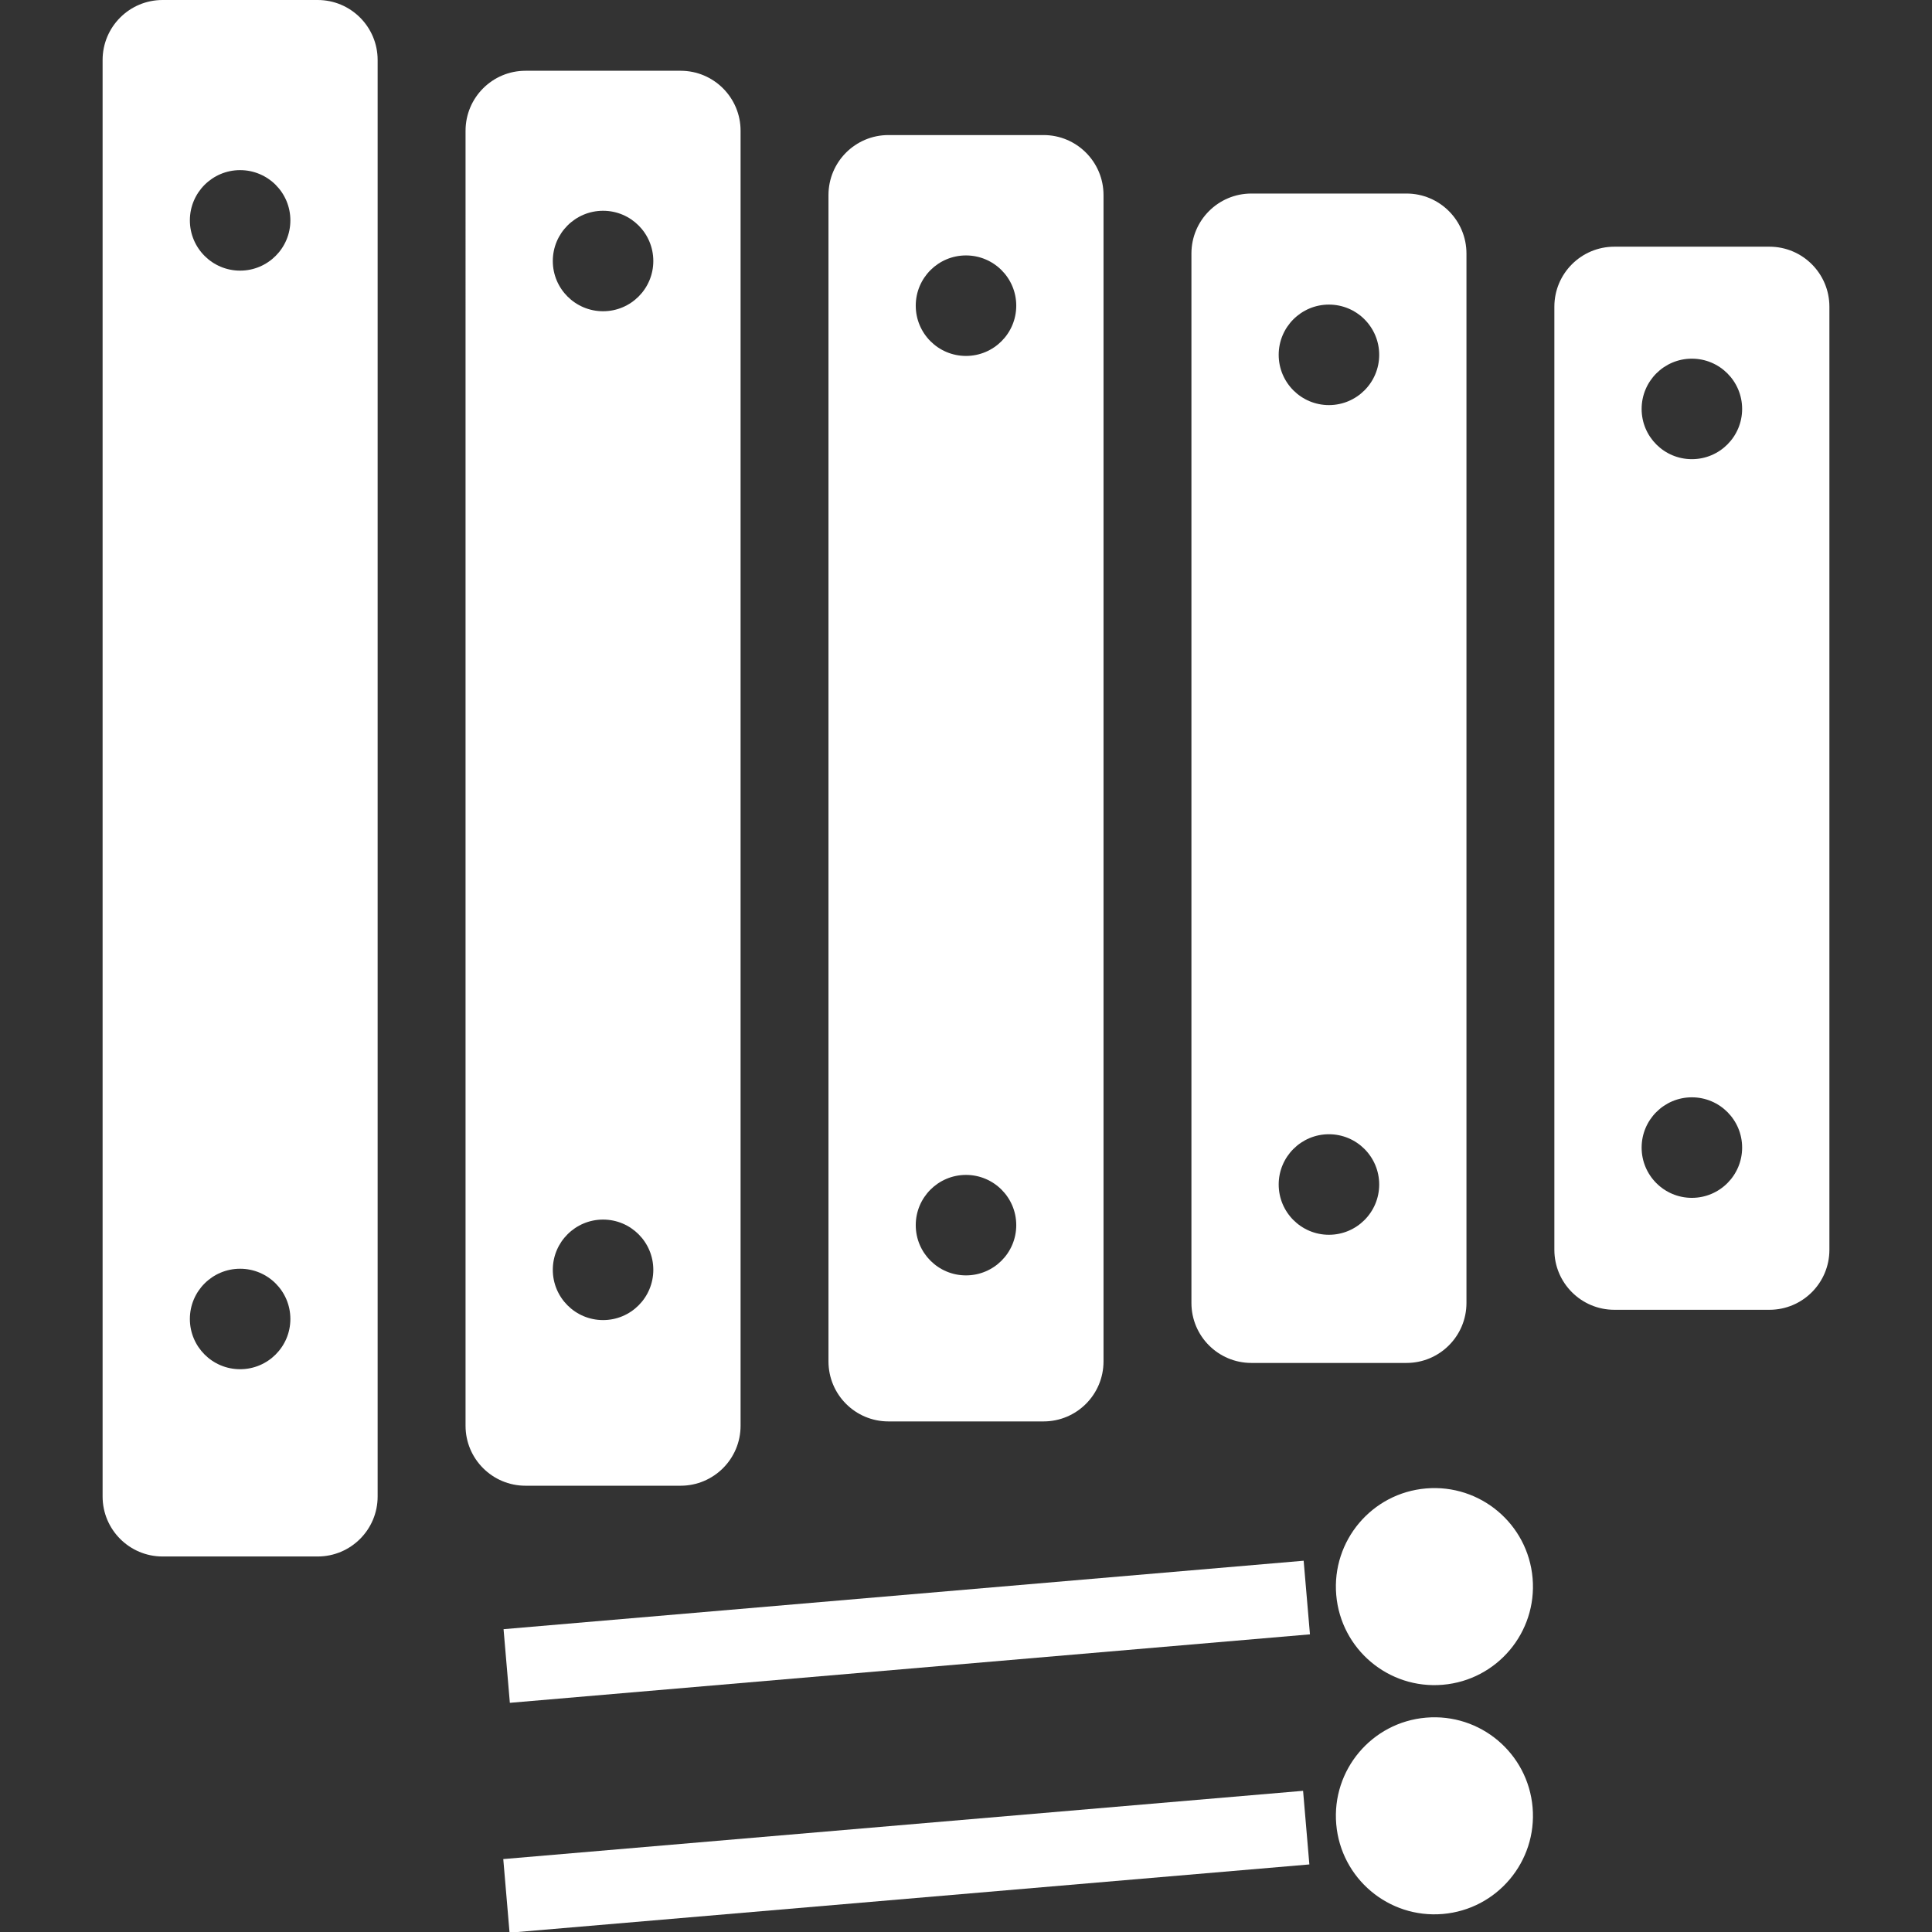
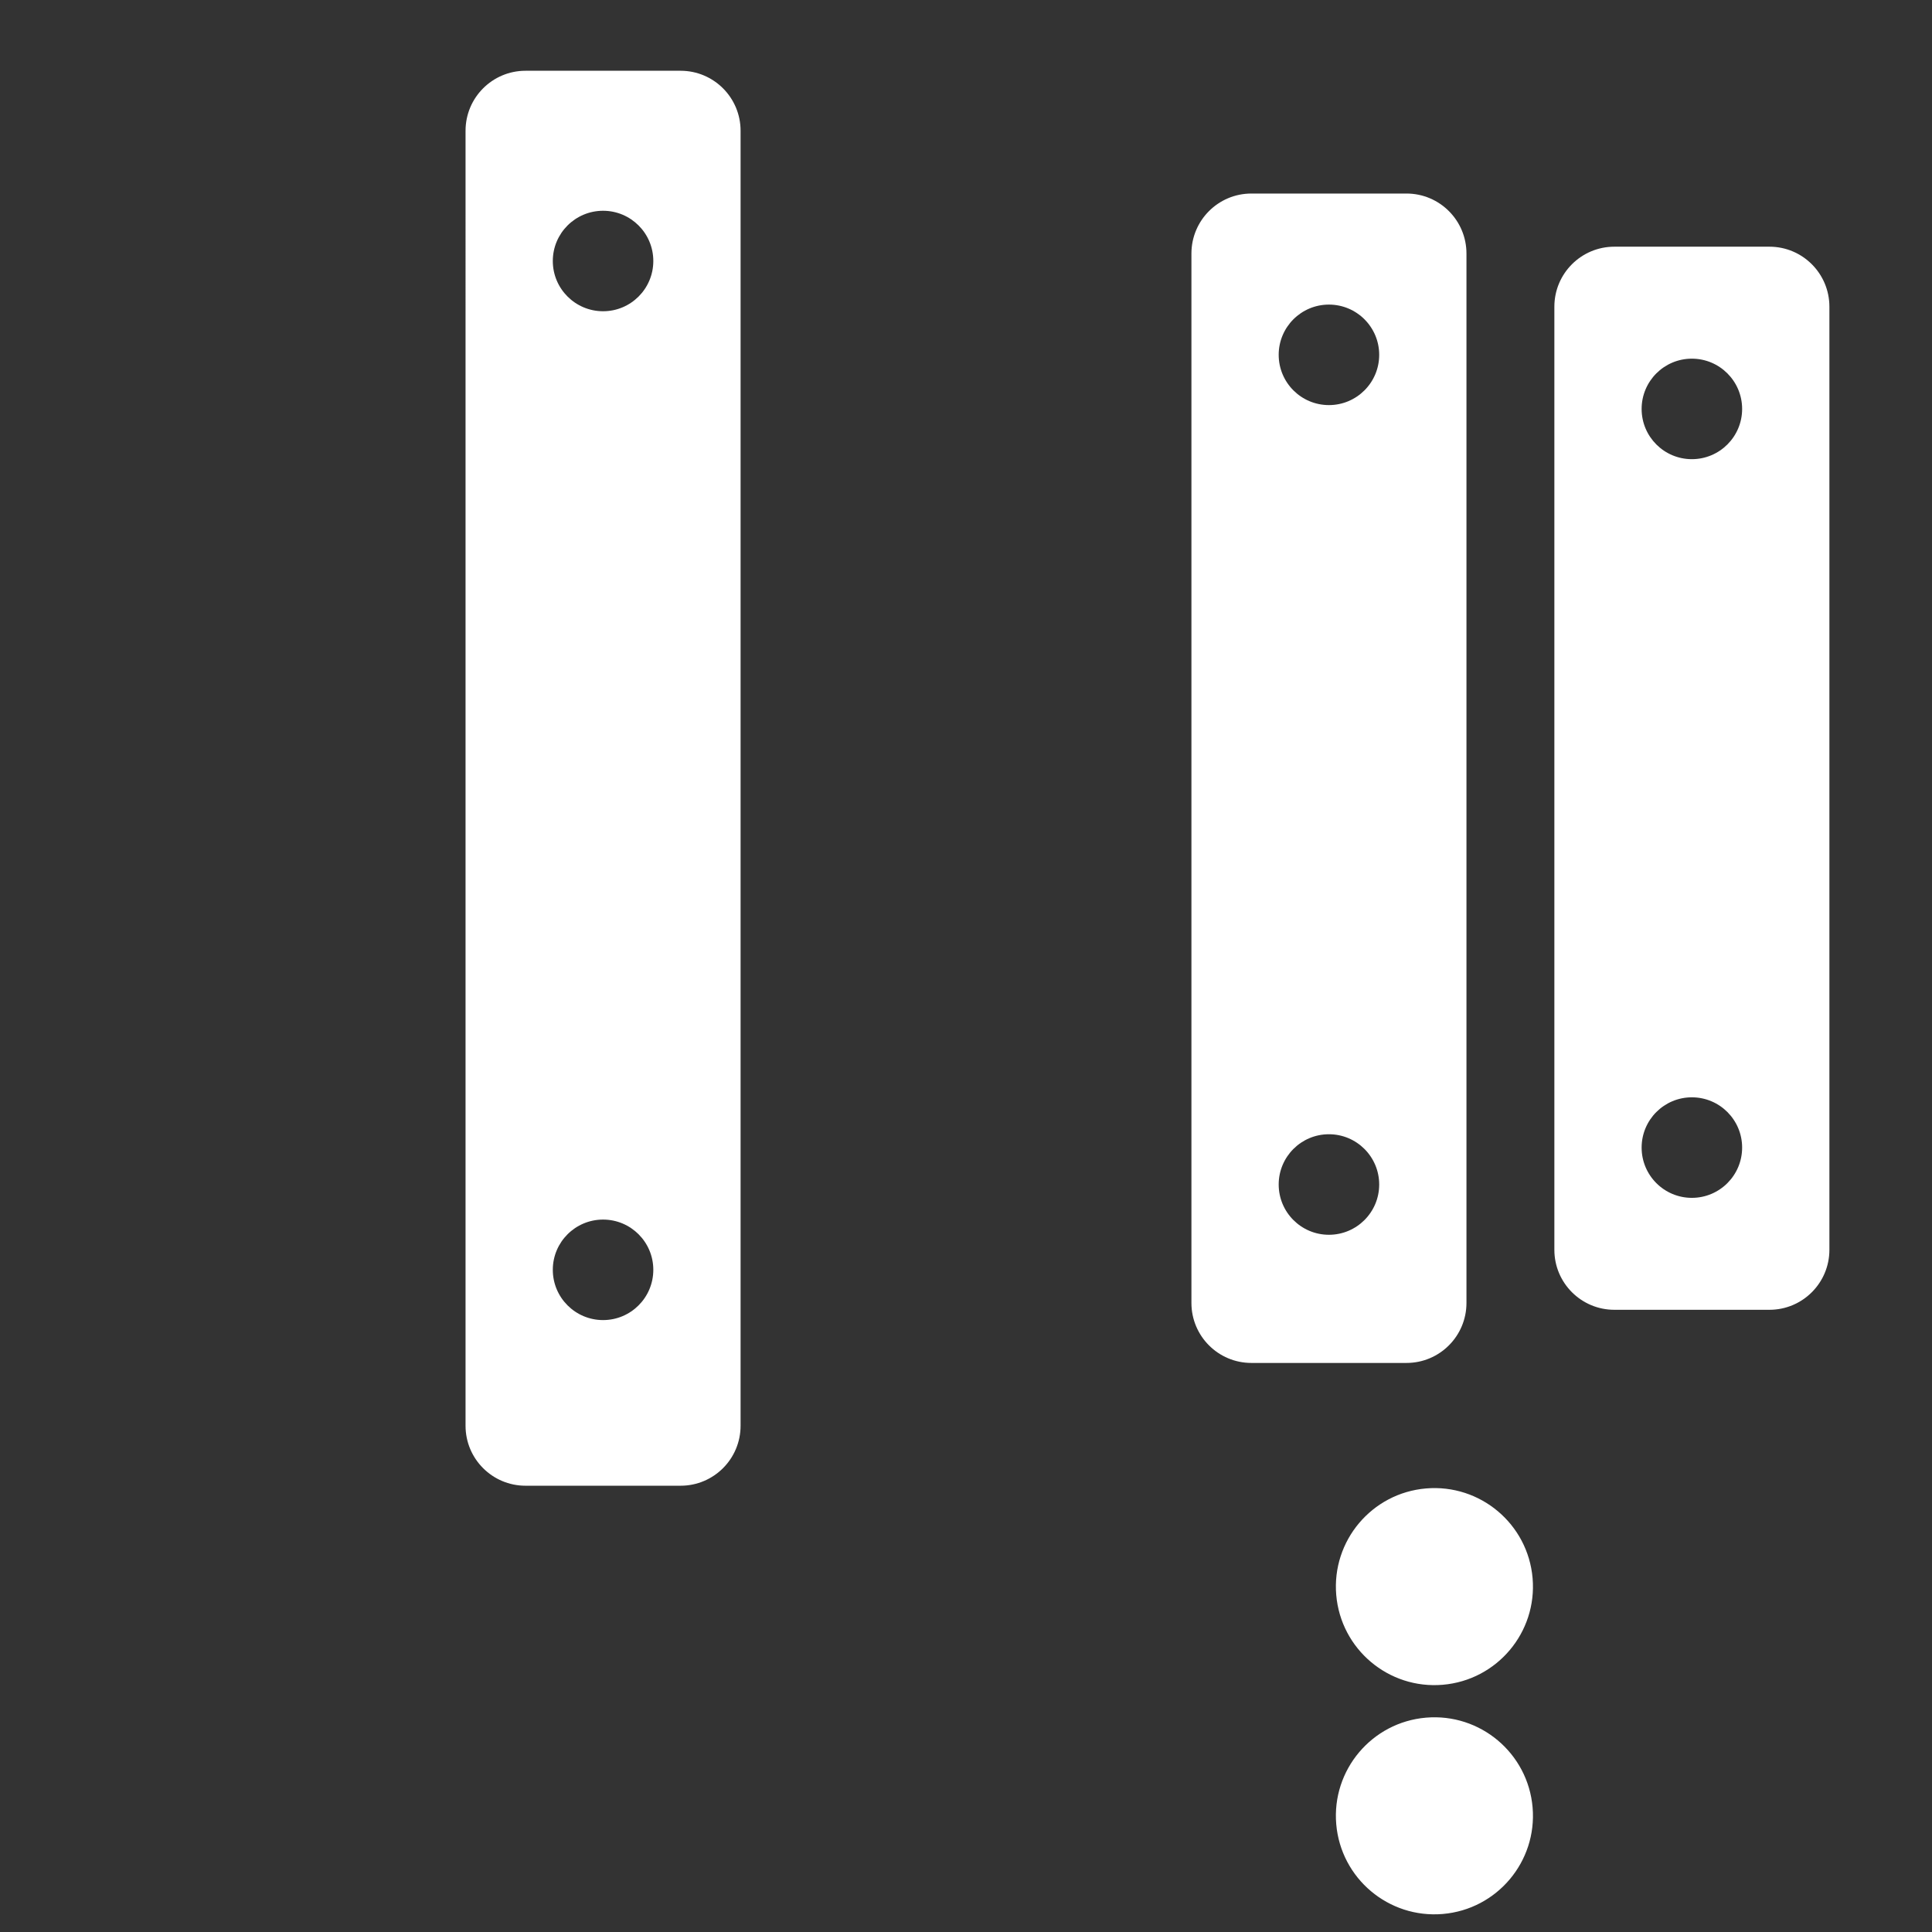
<svg xmlns="http://www.w3.org/2000/svg" version="1.1" id="_x32_" x="0px" y="0px" viewBox="0 0 512 512" style="width: 128px; height: 128px; opacity: 1;" xml:space="preserve">
  <rect x="0" y="0" width="512" height="512" fill="#333333" stroke="none" />
  <style type="text/css">
	.st0{fill:#FFFFFF;}
</style>
  <g>
-     <path class="st0" d="M84.188,0H43.081C34.309,0,27.19,7.118,27.19,15.899v380.686c0,8.781,7.119,15.899,15.891,15.899h41.107   c8.772,0,15.89-7.118,15.89-15.899V15.899C100.078,7.118,92.96,0,84.188,0z M63.63,362.856c-7.354,0-13.313-5.96-13.313-13.314   c0-7.353,5.96-13.313,13.313-13.313c7.354,0,13.322,5.96,13.322,13.313C76.952,356.896,70.984,362.856,63.63,362.856z    M63.63,71.721c-7.354,0-13.313-5.968-13.313-13.322c0-7.353,5.96-13.314,13.313-13.314c7.354,0,13.322,5.96,13.322,13.314   C76.952,65.753,70.984,71.721,63.63,71.721z" style="fill: rgb(255, 255, 255);" />
    <path class="st0" d="M180.372,393.731c8.772,0,15.89-7.11,15.89-15.891V34.652c0-8.78-7.118-15.899-15.89-15.899h-41.108   c-8.772,0-15.89,7.119-15.89,15.899V377.84c0,8.781,7.118,15.891,15.89,15.891H180.372z M159.821,55.856   c7.354,0,13.314,5.96,13.314,13.314c0,7.353-5.96,13.313-13.314,13.313c-7.353,0-13.322-5.96-13.322-13.313   C146.5,61.816,152.468,55.856,159.821,55.856z M159.821,323.201c7.354,0,13.314,5.96,13.314,13.313   c0,7.354-5.96,13.322-13.314,13.322c-7.353,0-13.322-5.968-13.322-13.322C146.5,329.162,152.468,323.201,159.821,323.201z" style="fill: rgb(255, 255, 255);" />
-     <path class="st0" d="M235.447,376.691h41.107c8.772,0,15.89-7.119,15.89-15.9V51.693c0-8.78-7.118-15.9-15.89-15.9h-41.107   c-8.78,0-15.891,7.119-15.891,15.9v309.098C219.556,369.572,226.666,376.691,235.447,376.691z M255.996,67.692   c7.354,0,13.322,5.96,13.322,13.313c0,7.354-5.968,13.322-13.322,13.322c-7.354,0-13.313-5.968-13.313-13.322   C242.683,73.652,248.642,67.692,255.996,67.692z M255.996,311.365c7.354,0,13.322,5.96,13.322,13.314   c0,7.353-5.968,13.313-13.322,13.313c-7.354,0-13.313-5.96-13.313-13.313C242.683,317.325,248.642,311.365,255.996,311.365z" style="fill: rgb(255, 255, 255);" />
    <path class="st0" d="M331.63,361.194h41.108c8.772,0,15.89-7.118,15.89-15.899V67.189c0-8.781-7.118-15.899-15.89-15.899H331.63   c-8.781,0-15.89,7.118-15.89,15.899v278.106C315.739,354.076,322.849,361.194,331.63,361.194z M352.18,80.72   c7.353,0,13.322,5.96,13.322,13.313c0,7.354-5.969,13.322-13.322,13.322c-7.354,0-13.314-5.968-13.314-13.322   C338.866,86.681,344.826,80.72,352.18,80.72z M352.18,300.586c7.353,0,13.322,5.969,13.322,13.322   c0,7.354-5.969,13.322-13.322,13.322c-7.354,0-13.314-5.968-13.314-13.322C338.866,306.555,344.826,300.586,352.18,300.586z" style="fill: rgb(255, 255, 255);" />
-     <path class="st0" d="M468.92,65.376h-41.107c-8.772,0-15.89,7.118-15.89,15.899v249.943c0,8.772,7.118,15.89,15.89,15.89h41.107   c8.772,0,15.89-7.118,15.89-15.89V81.275C484.81,72.494,477.692,65.376,468.92,65.376z M448.362,317.443   c-7.354,0-13.314-5.969-13.314-13.322c0-7.354,5.96-13.322,13.314-13.322c7.354,0,13.322,5.968,13.322,13.322   C461.684,311.474,455.716,317.443,448.362,317.443z M448.362,121.685c-7.354,0-13.314-5.96-13.314-13.313   c0-7.354,5.96-13.322,13.314-13.322c7.354,0,13.322,5.968,13.322,13.322C461.684,115.725,455.716,121.685,448.362,121.685z" style="fill: rgb(255, 255, 255);" />
+     <path class="st0" d="M468.92,65.376h-41.107c-8.772,0-15.89,7.118-15.89,15.899v249.943c0,8.772,7.118,15.89,15.89,15.89h41.107   c8.772,0,15.89-7.118,15.89-15.89V81.275C484.81,72.494,477.692,65.376,468.92,65.376z M448.362,317.443   c-7.354,0-13.314-5.969-13.314-13.322c0-7.354,5.96-13.322,13.314-13.322c7.354,0,13.322,5.968,13.322,13.322   C461.684,311.474,455.716,317.443,448.362,317.443z M448.362,121.685c-7.354,0-13.314-5.96-13.314-13.313   c0-7.354,5.96-13.322,13.314-13.322c7.354,0,13.322,5.968,13.322,13.322C461.684,115.725,455.716,121.685,448.362,121.685" style="fill: rgb(255, 255, 255);" />
    <path class="st0" d="M377.908,394.453c-14.363,1.225-25.015,13.867-23.79,28.238c1.234,14.371,13.876,25.023,28.239,23.79   c14.372-1.226,25.024-13.868,23.798-28.239C404.921,403.872,392.279,393.228,377.908,394.453z" style="fill: rgb(255, 255, 255);" />
-     <polygon class="st0" points="133.447,431.749 135.117,451.266 347.151,433.118 345.481,413.609  " style="fill: rgb(255, 255, 255);" />
    <path class="st0" d="M377.908,455.195c-14.363,1.225-25.015,13.867-23.79,28.238c1.234,14.372,13.876,25.016,28.239,23.79   c14.372-1.226,25.024-13.876,23.798-28.239C404.921,464.614,392.279,453.969,377.908,455.195z" style="fill: rgb(255, 255, 255);" />
-     <rect x="230.505" y="386.767" transform="matrix(-0.085 -0.996 0.996 -0.085 -230.59 774.641)" class="st0" width="19.588" height="212.809" style="fill: rgb(255, 255, 255);" />
  </g>
</svg>